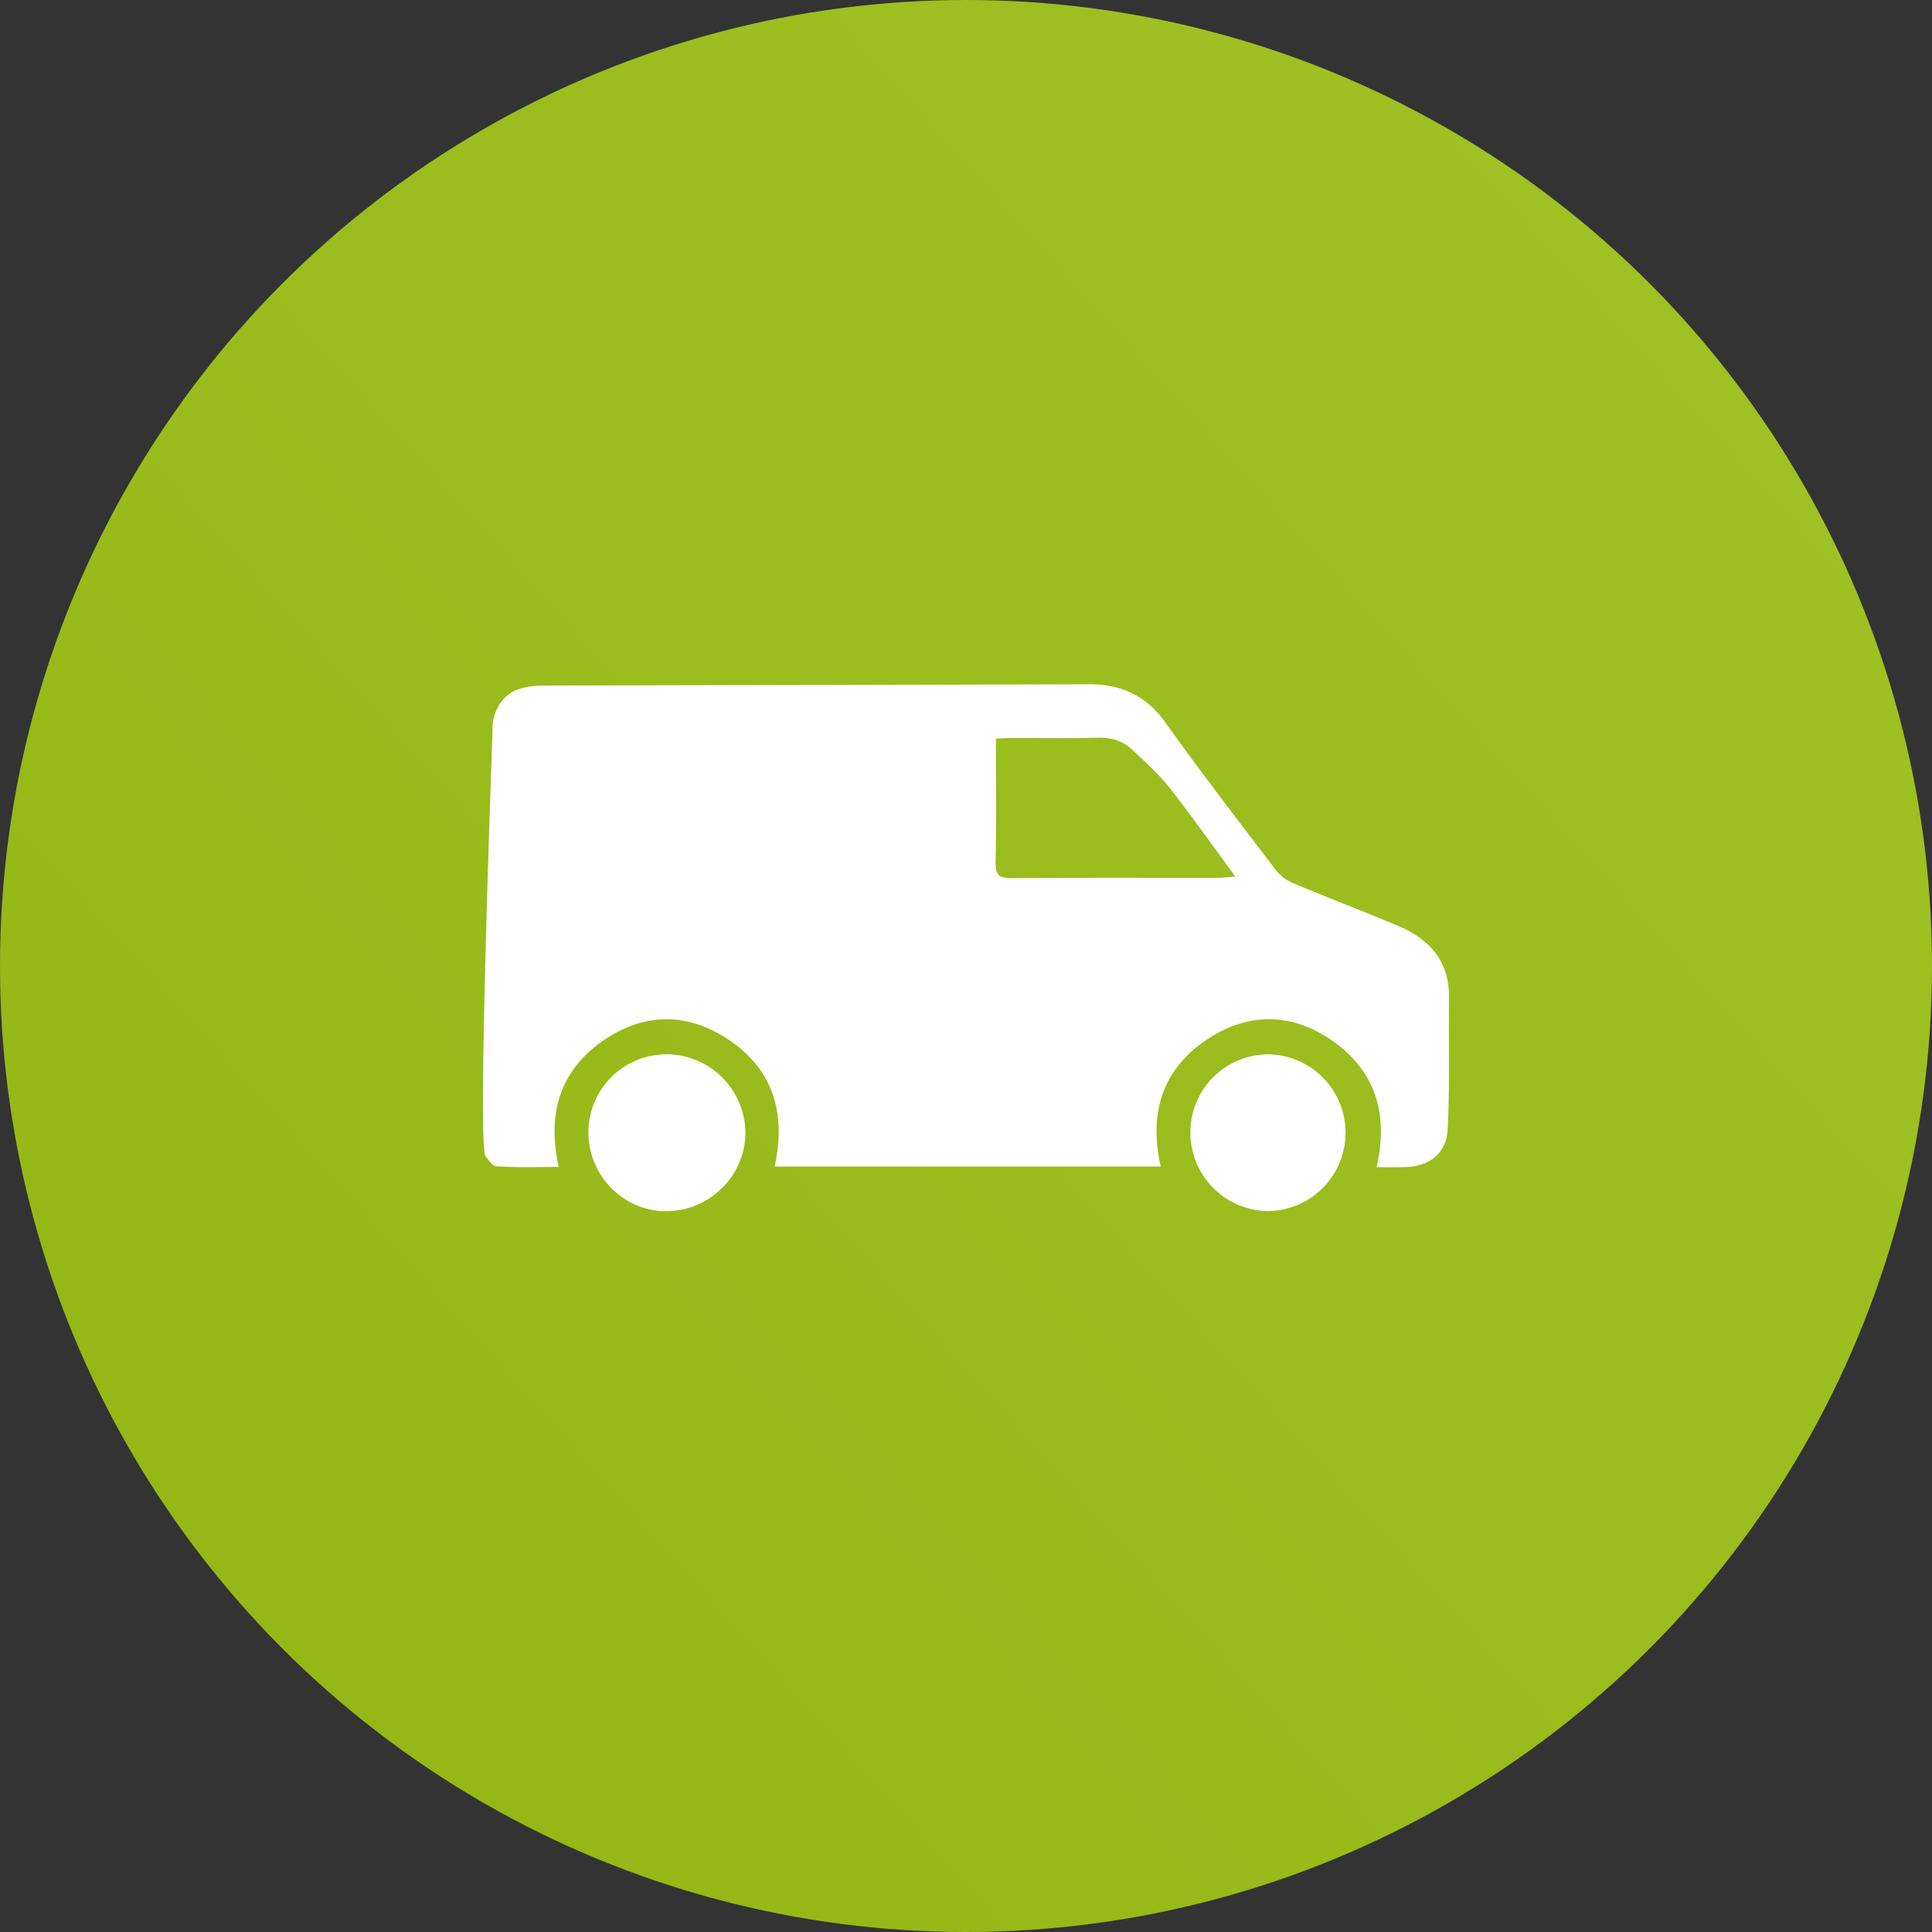
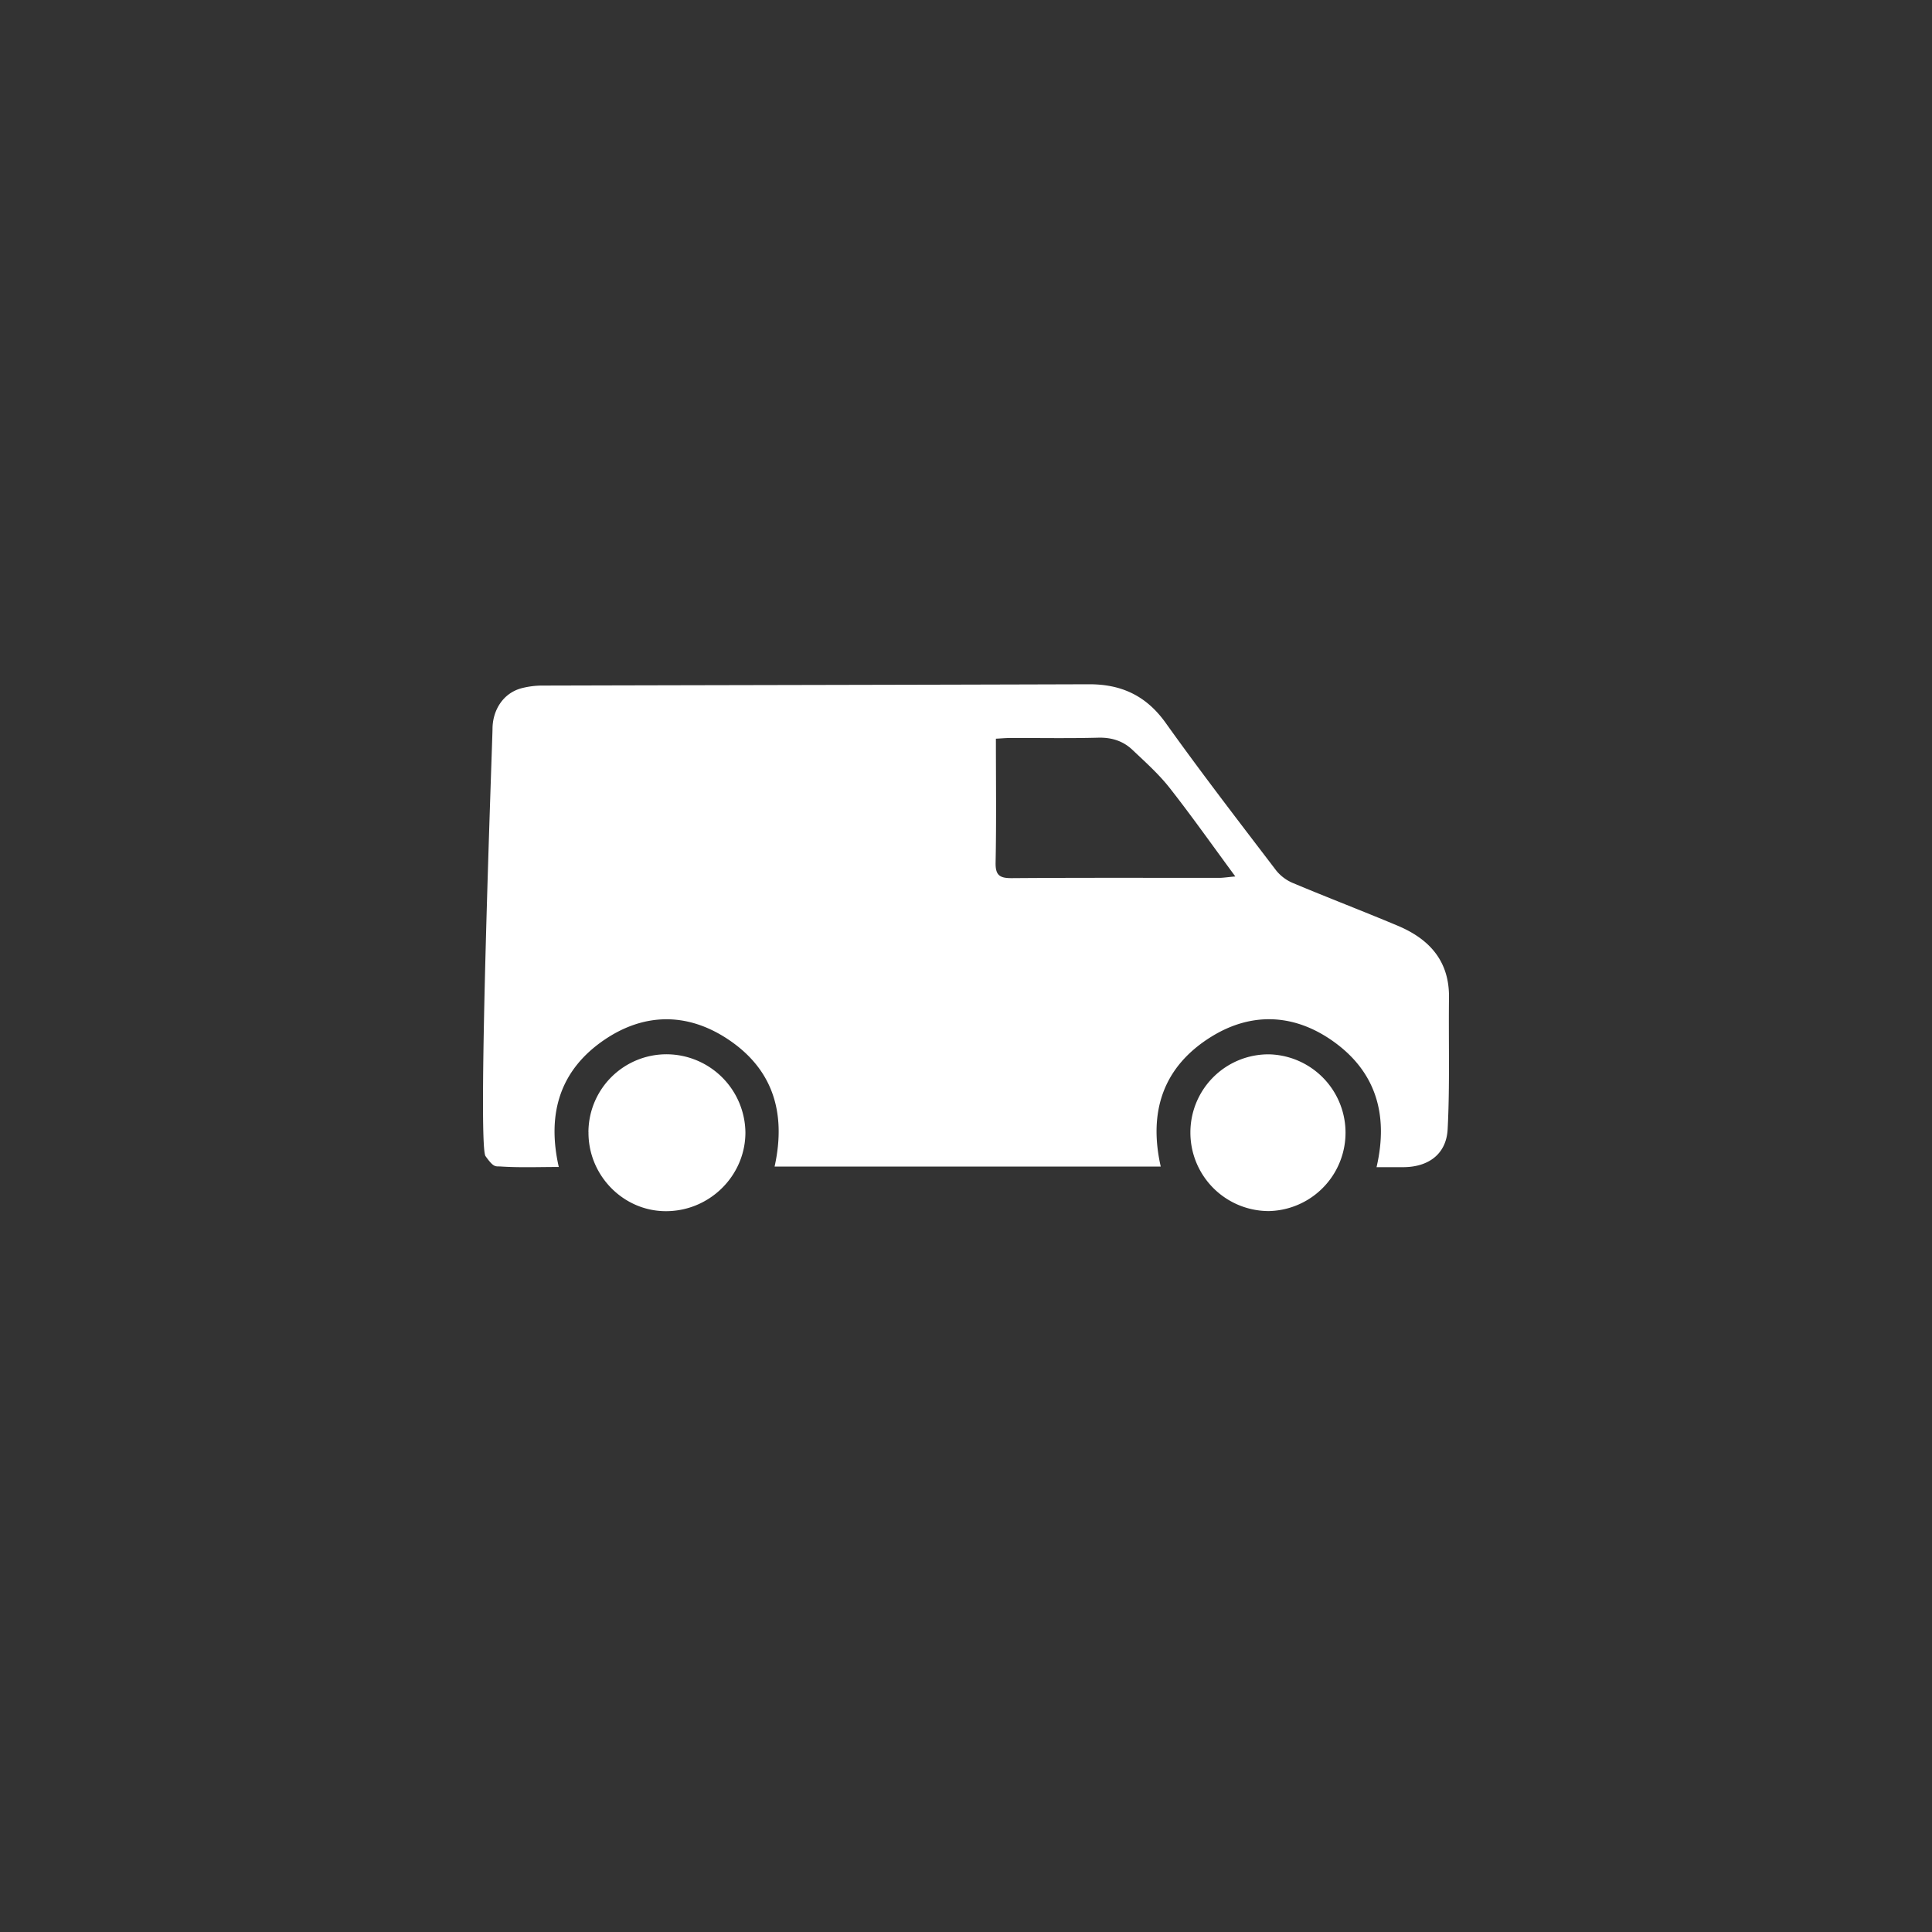
<svg xmlns="http://www.w3.org/2000/svg" width="40" height="40" viewBox="0 0 40 40">
  <rect x="0" y="0" width="40" height="40" fill="#333333" stroke="none" />
  <defs>
    <linearGradient id="a" x1="100%" x2="0%" y1="10.352%" y2="100%">
      <stop offset="0%" stop-color="#A0C225" />
      <stop offset="100%" stop-color="#93B613" />
    </linearGradient>
  </defs>
  <g fill="none" fill-rule="evenodd">
-     <circle cx="20" cy="20" r="20" fill="url(#a)" />
    <path fill="#FFF" d="M12.184 23.438c-.008.888.708 1.629 1.586 1.638.91.01 1.66-.725 1.663-1.625a1.638 1.638 0 0 0-1.61-1.623 1.616 1.616 0 0 0-1.64 1.61zm12.462.01a1.624 1.624 0 0 0 1.627 1.626 1.623 1.623 0 0 0 .004-3.245 1.616 1.616 0 0 0-1.631 1.62zm-3.701-5.267c-.25.001-.338-.06-.332-.326.017-.844.006-1.69.006-2.561.115-.006.209-.015.303-.015.606-.001 1.212.01 1.817-.006.277-.007.513.068.707.252.265.251.54.497.765.781.455.579.88 1.182 1.365 1.84-.176.016-.253.029-.33.029-1.433.001-2.867-.005-4.301.006zm7.981.98c-.713-.299-1.435-.576-2.148-.875a.885.885 0 0 1-.353-.26c-.772-1.012-1.55-2.021-2.29-3.058-.402-.564-.917-.803-1.589-.801-3.768.012-7.536.017-11.304.027a1.726 1.726 0 0 0-.448.056c-.389.106-.597.468-.597.842 0 .174-.319 8.599-.145 8.844.174.245.203.208.314.215.397.026.797.01 1.203.01-.25-1.102.022-2.012.956-2.641.803-.54 1.671-.558 2.49-.04.97.615 1.274 1.53 1.022 2.673h7.995c-.258-1.139.05-2.069 1.044-2.687.813-.505 1.676-.482 2.468.053.93.63 1.213 1.536.956 2.646.196 0 .382.002.566 0 .512-.006.879-.272.906-.786.047-.905.017-1.814.028-2.72.01-.768-.412-1.223-1.074-1.498z" />
  </g>
</svg>